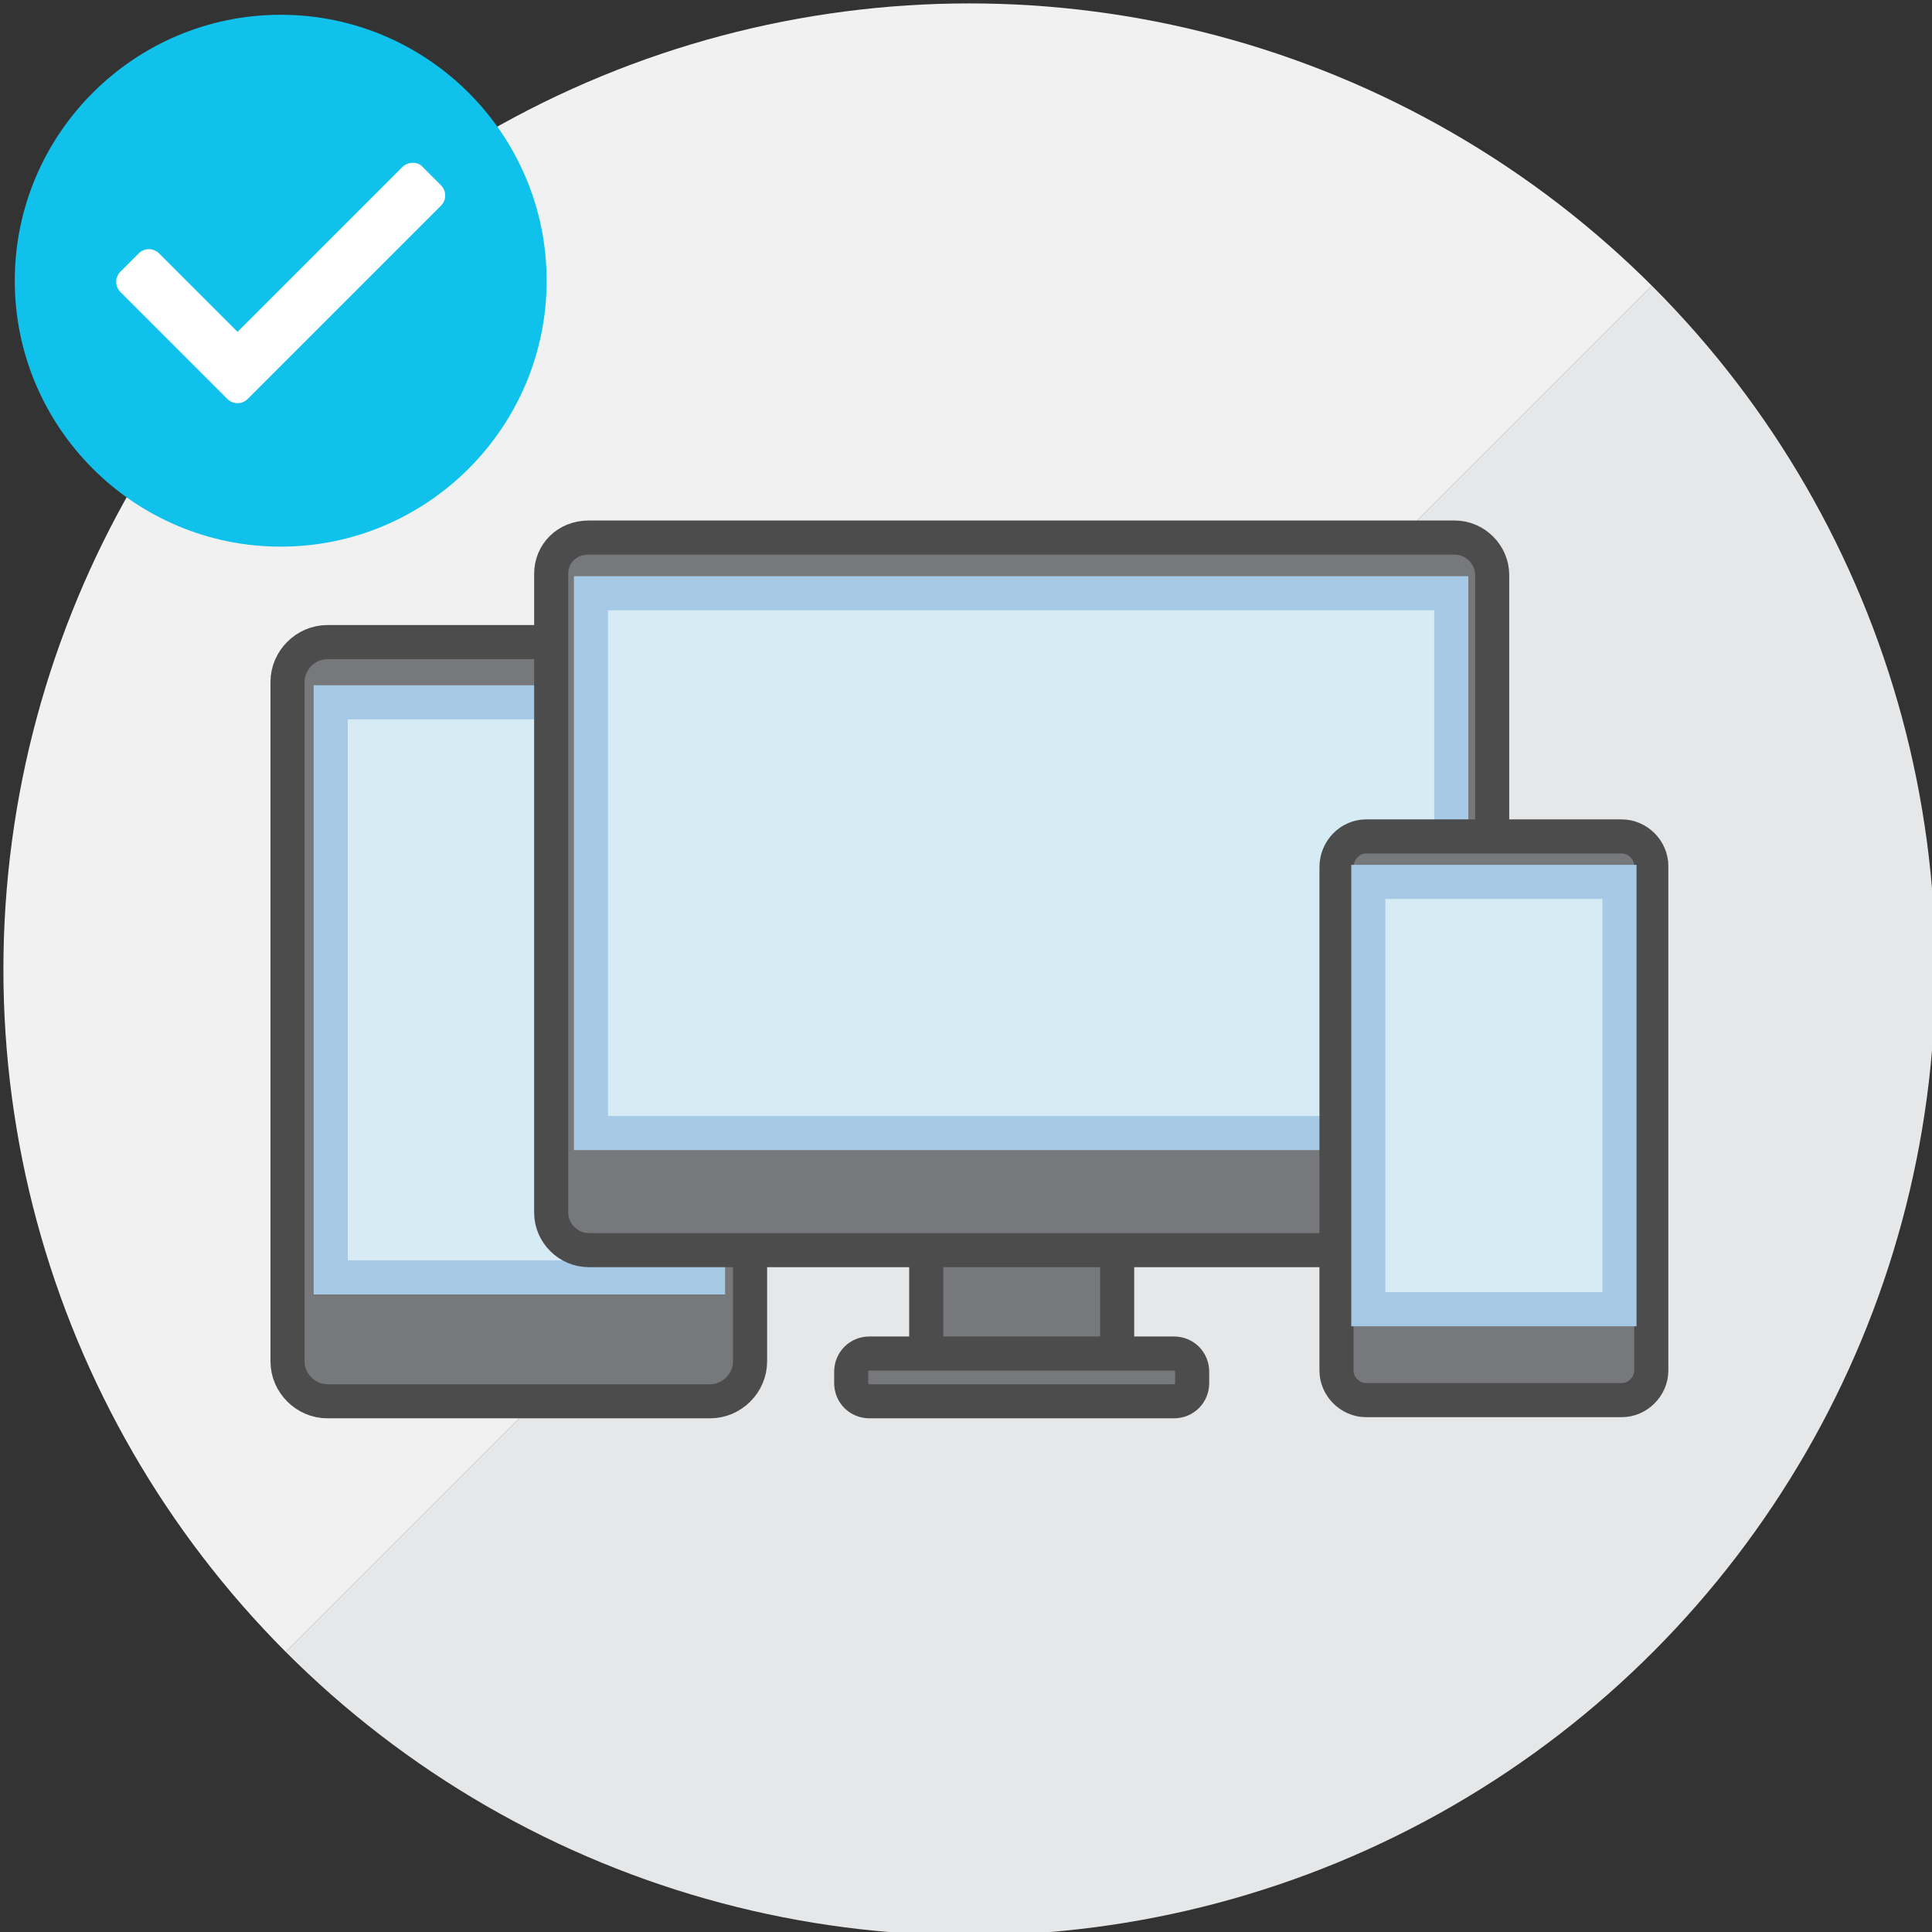
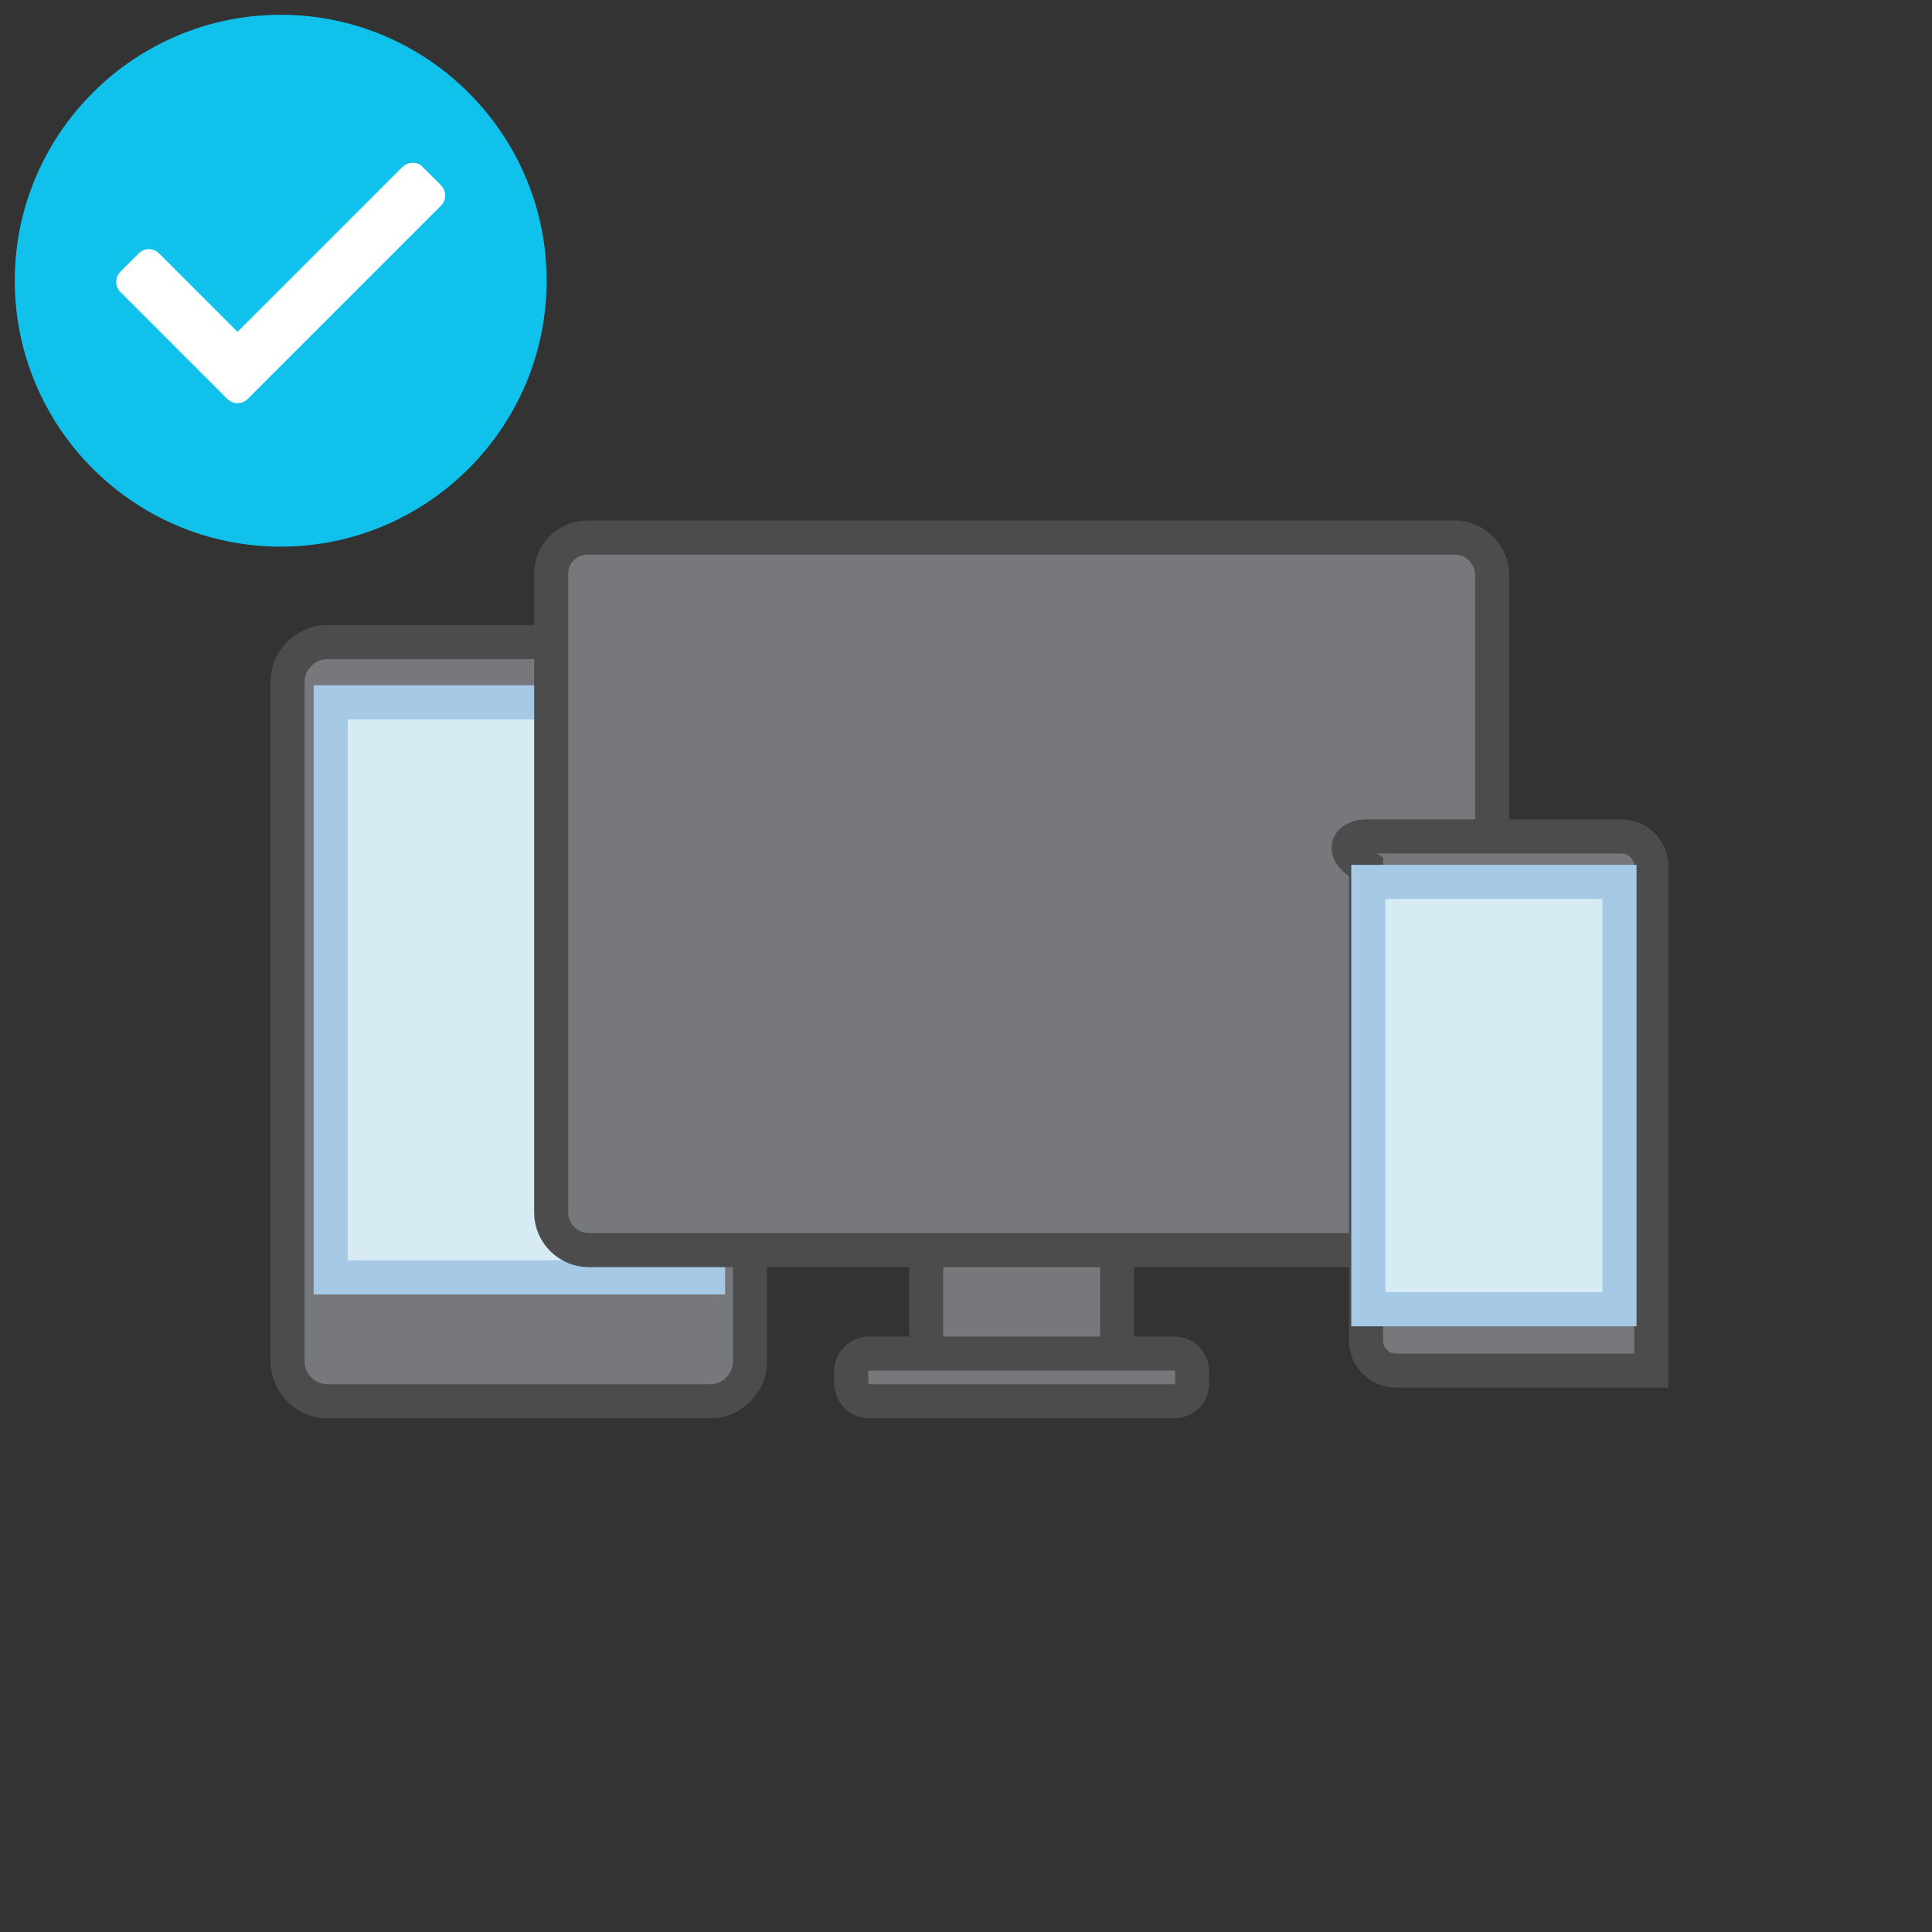
<svg xmlns="http://www.w3.org/2000/svg" xmlns:xlink="http://www.w3.org/1999/xlink" version="1.1" id="icon" x="0px" y="0px" width="170px" height="170px" viewBox="0 0 170 170" style="enable-background:new 0 0 170 170;" xml:space="preserve">
  <rect x="0" y="0" width="170" height="170" fill="#333333" stroke="none" />
  <style type="text/css"> .st0{clip-path:url(#SVGID_2_);} .st1{fill:#E6E7E8;} .st2{fill:#F1F1F2;} .st3{fill:#77787B;stroke:#4D4C4D;stroke-width:3;stroke-miterlimit:10;} .st4{fill:#D7EBF5;stroke:#A6CAE6;stroke-width:3;stroke-miterlimit:10;} .st5{fill:#0FC1EB;} .st6{fill:#FFFFFF;} </style>
  <title>RS-Education-Icons</title>
  <g>
    <defs>
      <circle id="SVGID_1_" cx="85.3" cy="85.3" r="85" />
    </defs>
    <clipPath id="SVGID_2_">
      <use xlink:href="#SVGID_1_" style="overflow:visible;" />
    </clipPath>
    <g class="st0">
-       <polyline class="st1" points="-13.9,184.4 185.5,-15 185.5,184.4 -13.9,184.4 " />
-       <polyline class="st2" points="185.5,-15 -13.9,184.4 -13.9,-15 185.5,-15 " />
-     </g>
+       </g>
  </g>
  <path class="st3" d="M28.8,56.5h33.7c1.9,0,3.5,1.6,3.5,3.5v59.8c0,1.9-1.6,3.5-3.5,3.5H28.8c-1.9,0-3.5-1.6-3.5-3.5V60 C25.3,58.1,26.9,56.5,28.8,56.5z" />
  <rect x="29.1" y="61.8" class="st4" width="33.2" height="50.6" />
  <rect x="81.5" y="98.6" class="st3" width="16.8" height="24.6" />
  <path class="st3" d="M51.8,47.3H128c1.8,0,3.3,1.5,3.3,3.3v56.1c0,1.8-1.5,3.3-3.3,3.3H51.8c-1.8,0-3.3-1.5-3.3-3.3V50.5 C48.5,48.7,49.9,47.3,51.8,47.3z" />
-   <rect x="52" y="52.2" class="st4" width="75.7" height="47.5" />
-   <path class="st3" d="M120.2,73.6h22.5c1.4,0,2.6,1.2,2.6,2.6v44.4c0,1.4-1.2,2.6-2.6,2.6h-22.5c-1.4,0-2.6-1.2-2.6-2.6V76.3 C117.6,74.8,118.8,73.6,120.2,73.6z" />
+   <path class="st3" d="M120.2,73.6h22.5c1.4,0,2.6,1.2,2.6,2.6v44.4h-22.5c-1.4,0-2.6-1.2-2.6-2.6V76.3 C117.6,74.8,118.8,73.6,120.2,73.6z" />
  <rect x="120.4" y="77.6" class="st4" width="22.1" height="37.6" />
  <path class="st3" d="M76.5,119.1h26.8c0.9,0,1.6,0.7,1.6,1.6v1c0,0.9-0.7,1.6-1.6,1.6H76.5c-0.9,0-1.6-0.7-1.6-1.6v-1 C74.9,119.8,75.6,119.1,76.5,119.1z" />
  <path class="st5" d="M24.7,48.1c12.9,0,23.4-10.5,23.4-23.4S37.6,1.3,24.7,1.3S1.3,11.8,1.3,24.7c0,0,0,0,0,0 C1.3,37.6,11.8,48.1,24.7,48.1" />
  <path class="st6" d="M35.4,14.7L20.9,29.2L14,22.3c-0.5-0.5-1.3-0.5-1.8,0c0,0,0,0,0,0l-1.6,1.6c-0.5,0.5-0.5,1.3,0,1.8c0,0,0,0,0,0 l9.4,9.4c0.5,0.5,1.3,0.5,1.8,0l17-17c0.5-0.5,0.5-1.3,0-1.8c0,0,0,0,0,0l-1.6-1.6C36.8,14.2,35.9,14.2,35.4,14.7 C35.4,14.7,35.4,14.7,35.4,14.7z" />
</svg>